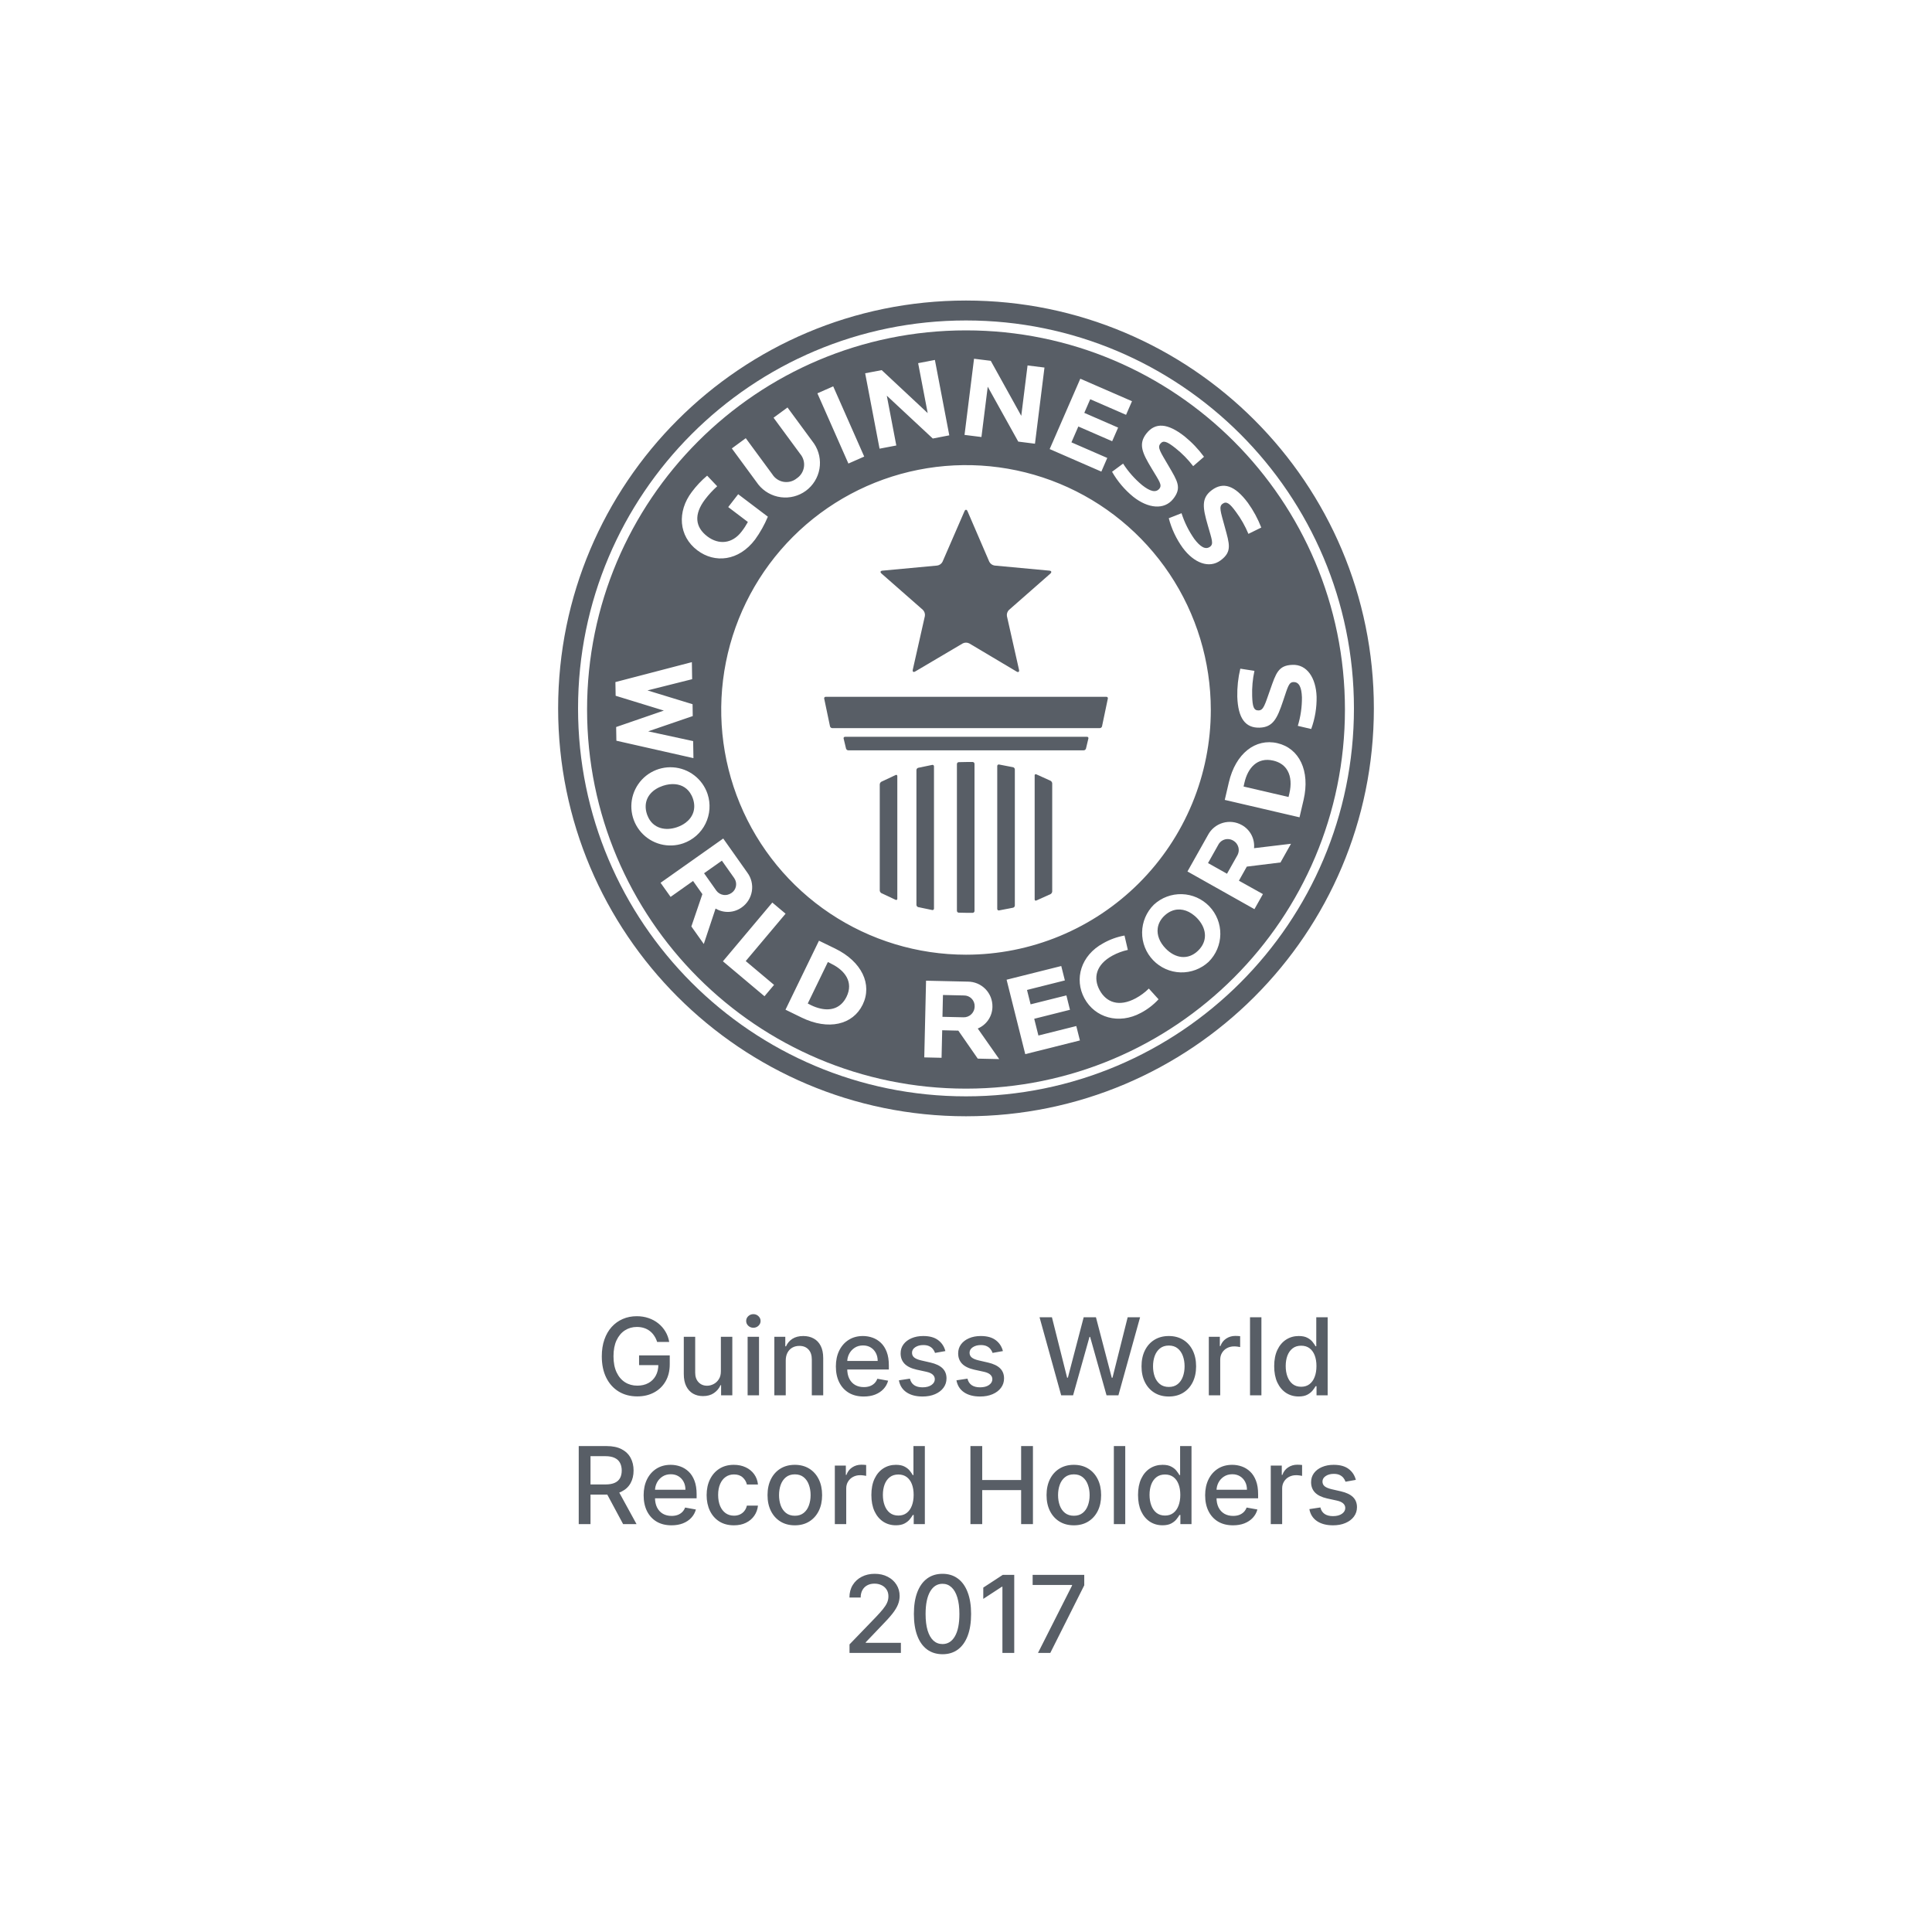
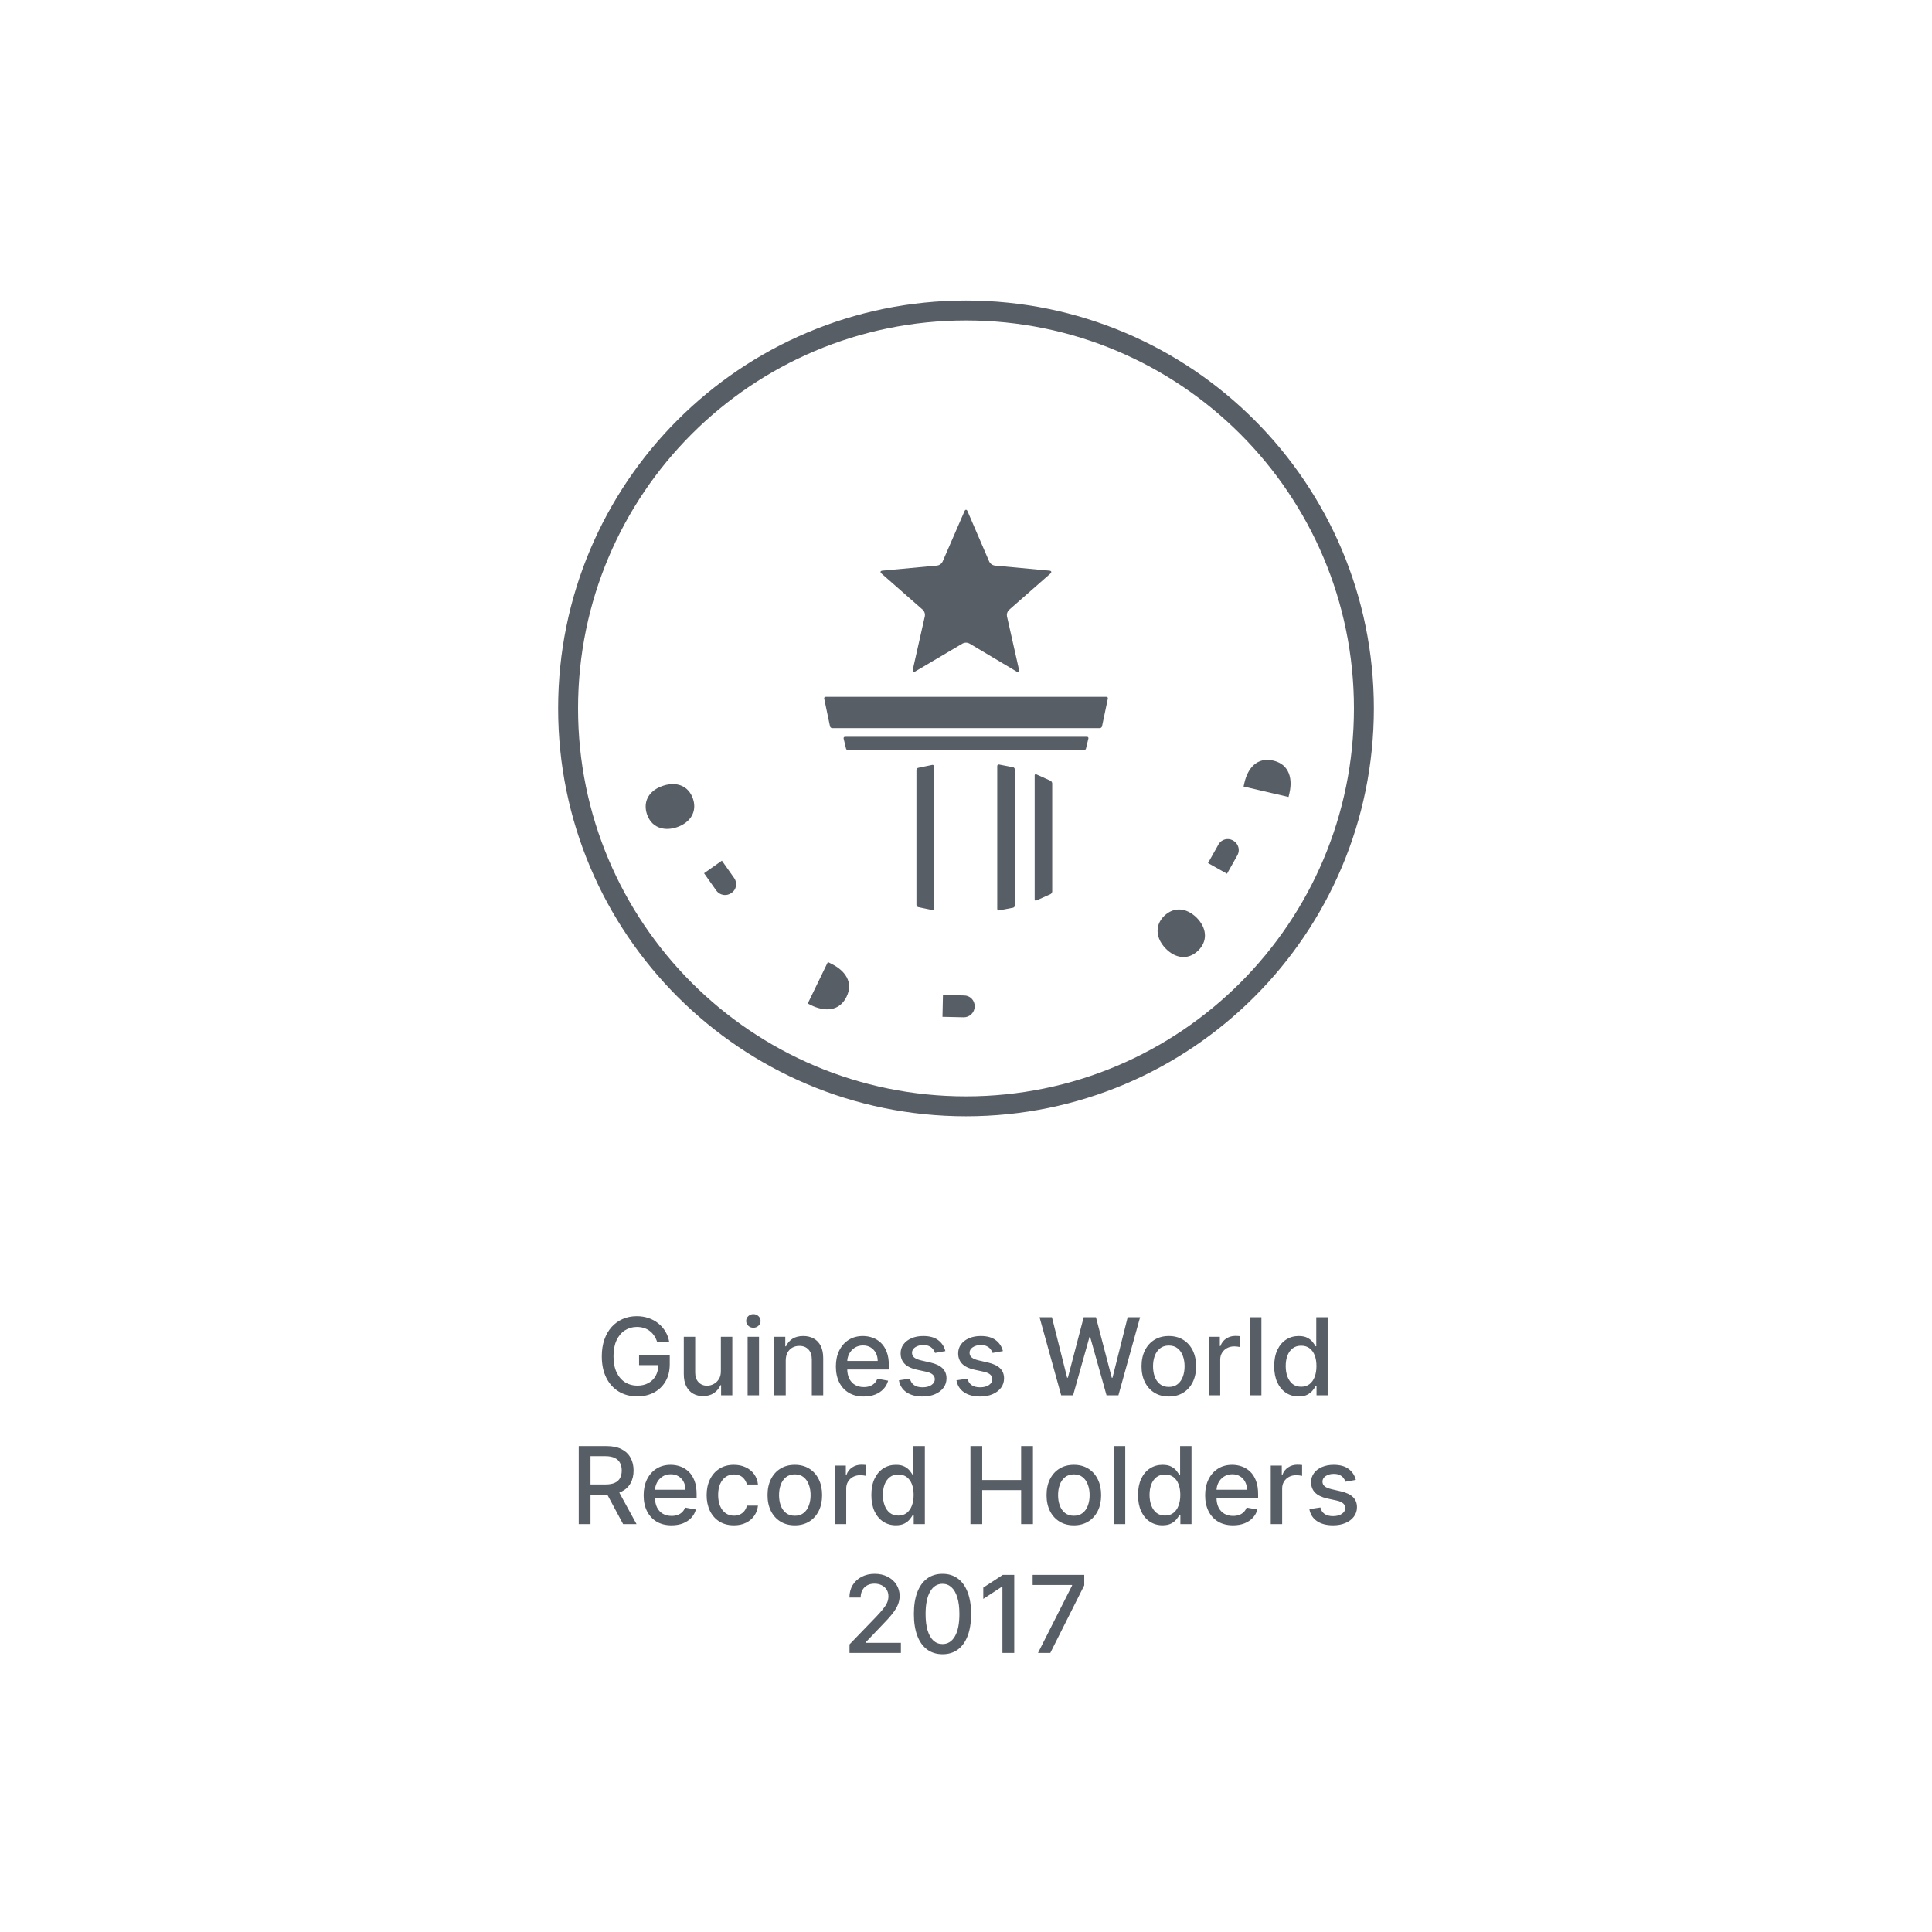
<svg xmlns="http://www.w3.org/2000/svg" width="180" height="180" viewBox="0 0 180 180" fill="none">
  <path d="M61.224 125.025C61.155 124.809 61.063 124.616 60.947 124.446C60.833 124.273 60.697 124.126 60.538 124.006C60.38 123.883 60.199 123.789 59.995 123.725C59.794 123.661 59.572 123.629 59.331 123.629C58.922 123.629 58.552 123.735 58.223 123.945C57.894 124.156 57.634 124.465 57.442 124.872C57.252 125.277 57.158 125.773 57.158 126.36C57.158 126.95 57.254 127.448 57.445 127.855C57.637 128.262 57.9 128.571 58.234 128.782C58.568 128.993 58.947 129.098 59.374 129.098C59.769 129.098 60.114 129.018 60.407 128.857C60.703 128.696 60.931 128.468 61.092 128.175C61.256 127.879 61.337 127.531 61.337 127.131L61.621 127.184H59.541V126.278H62.399V127.106C62.399 127.717 62.269 128.247 62.009 128.697C61.751 129.144 61.393 129.49 60.936 129.734C60.482 129.978 59.961 130.099 59.374 130.099C58.715 130.099 58.138 129.948 57.641 129.645C57.146 129.342 56.76 128.912 56.483 128.356C56.206 127.797 56.068 127.134 56.068 126.367C56.068 125.787 56.148 125.266 56.309 124.805C56.47 124.343 56.696 123.951 56.987 123.629C57.281 123.305 57.625 123.058 58.021 122.887C58.418 122.714 58.853 122.628 59.324 122.628C59.717 122.628 60.083 122.686 60.421 122.802C60.762 122.918 61.065 123.082 61.33 123.295C61.598 123.509 61.819 123.762 61.994 124.055C62.17 124.347 62.288 124.67 62.349 125.025H61.224ZM67.162 127.738V124.545H68.228V130H67.183V129.055H67.127C67.001 129.347 66.8 129.589 66.523 129.783C66.248 129.975 65.906 130.071 65.497 130.071C65.146 130.071 64.836 129.994 64.566 129.84C64.299 129.684 64.088 129.453 63.934 129.148C63.783 128.842 63.707 128.465 63.707 128.015V124.545H64.769V127.887C64.769 128.259 64.872 128.555 65.078 128.775C65.284 128.995 65.551 129.105 65.88 129.105C66.079 129.105 66.277 129.055 66.473 128.956C66.672 128.857 66.837 128.706 66.967 128.505C67.1 128.304 67.165 128.048 67.162 127.738ZM69.654 130V124.545H70.716V130H69.654ZM70.19 123.704C70.006 123.704 69.847 123.642 69.715 123.519C69.584 123.394 69.519 123.245 69.519 123.072C69.519 122.897 69.584 122.747 69.715 122.624C69.847 122.499 70.006 122.436 70.19 122.436C70.375 122.436 70.532 122.499 70.663 122.624C70.795 122.747 70.862 122.897 70.862 123.072C70.862 123.245 70.795 123.394 70.663 123.519C70.532 123.642 70.375 123.704 70.19 123.704ZM73.206 126.761V130H72.144V124.545H73.164V125.433H73.231C73.357 125.144 73.553 124.912 73.821 124.737C74.091 124.562 74.43 124.474 74.84 124.474C75.211 124.474 75.537 124.553 75.816 124.709C76.096 124.863 76.312 125.092 76.466 125.398C76.62 125.703 76.697 126.081 76.697 126.531V130H75.635V126.658C75.635 126.263 75.532 125.954 75.326 125.732C75.12 125.507 74.837 125.394 74.478 125.394C74.231 125.394 74.012 125.447 73.821 125.554C73.631 125.661 73.481 125.817 73.37 126.023C73.261 126.226 73.206 126.473 73.206 126.761ZM80.472 130.11C79.934 130.11 79.472 129.995 79.083 129.766C78.698 129.534 78.399 129.208 78.189 128.789C77.98 128.368 77.876 127.874 77.876 127.308C77.876 126.75 77.98 126.257 78.189 125.831C78.399 125.405 78.693 125.072 79.069 124.833C79.448 124.594 79.891 124.474 80.397 124.474C80.705 124.474 81.003 124.525 81.292 124.627C81.581 124.729 81.84 124.889 82.07 125.107C82.299 125.324 82.481 125.607 82.613 125.955C82.746 126.301 82.812 126.721 82.812 127.216V127.592H78.476V126.797H81.772C81.772 126.518 81.715 126.27 81.601 126.055C81.487 125.837 81.328 125.665 81.122 125.54C80.918 125.414 80.679 125.352 80.404 125.352C80.106 125.352 79.846 125.425 79.623 125.572C79.403 125.716 79.233 125.906 79.112 126.14C78.993 126.372 78.934 126.624 78.934 126.896V127.518C78.934 127.882 78.998 128.192 79.126 128.448C79.256 128.704 79.437 128.899 79.669 129.034C79.901 129.167 80.172 129.233 80.483 129.233C80.684 129.233 80.867 129.205 81.033 129.148C81.199 129.089 81.342 129.001 81.463 128.885C81.583 128.769 81.676 128.626 81.74 128.455L82.745 128.636C82.664 128.932 82.52 129.192 82.311 129.414C82.105 129.634 81.846 129.806 81.534 129.929C81.224 130.05 80.87 130.11 80.472 130.11ZM88.078 125.877L87.115 126.048C87.075 125.924 87.011 125.807 86.923 125.696C86.838 125.585 86.722 125.494 86.575 125.423C86.429 125.352 86.245 125.316 86.025 125.316C85.724 125.316 85.473 125.384 85.272 125.518C85.071 125.651 84.97 125.823 84.97 126.033C84.97 126.216 85.038 126.362 85.173 126.474C85.308 126.585 85.525 126.676 85.826 126.747L86.693 126.946C87.195 127.062 87.569 127.241 87.815 127.482C88.061 127.724 88.184 128.037 88.184 128.423C88.184 128.75 88.089 129.041 87.9 129.297C87.713 129.55 87.451 129.749 87.115 129.893C86.781 130.038 86.394 130.11 85.954 130.11C85.343 130.11 84.845 129.98 84.459 129.719C84.073 129.457 83.836 129.084 83.749 128.601L84.775 128.445C84.839 128.712 84.97 128.915 85.169 129.052C85.368 129.187 85.627 129.254 85.947 129.254C86.295 129.254 86.573 129.182 86.781 129.038C86.99 128.891 87.094 128.712 87.094 128.501C87.094 128.331 87.03 128.188 86.902 128.072C86.777 127.956 86.584 127.868 86.323 127.809L85.4 127.607C84.891 127.491 84.514 127.306 84.271 127.053C84.029 126.799 83.909 126.478 83.909 126.09C83.909 125.768 83.998 125.487 84.178 125.245C84.358 125.004 84.607 124.815 84.924 124.68C85.241 124.543 85.605 124.474 86.014 124.474C86.604 124.474 87.068 124.602 87.406 124.858C87.745 125.111 87.969 125.451 88.078 125.877ZM93.439 125.877L92.477 126.048C92.436 125.924 92.372 125.807 92.285 125.696C92.2 125.585 92.084 125.494 91.937 125.423C91.79 125.352 91.606 125.316 91.386 125.316C91.086 125.316 90.835 125.384 90.633 125.518C90.432 125.651 90.332 125.823 90.332 126.033C90.332 126.216 90.399 126.362 90.534 126.474C90.669 126.585 90.887 126.676 91.187 126.747L92.054 126.946C92.556 127.062 92.93 127.241 93.176 127.482C93.422 127.724 93.545 128.037 93.545 128.423C93.545 128.75 93.451 129.041 93.261 129.297C93.074 129.55 92.813 129.749 92.477 129.893C92.143 130.038 91.756 130.11 91.315 130.11C90.704 130.11 90.206 129.98 89.82 129.719C89.434 129.457 89.198 129.084 89.11 128.601L90.136 128.445C90.2 128.712 90.332 128.915 90.531 129.052C90.729 129.187 90.989 129.254 91.308 129.254C91.656 129.254 91.934 129.182 92.143 129.038C92.351 128.891 92.455 128.712 92.455 128.501C92.455 128.331 92.391 128.188 92.263 128.072C92.138 127.956 91.945 127.868 91.685 127.809L90.761 127.607C90.252 127.491 89.876 127.306 89.632 127.053C89.391 126.799 89.27 126.478 89.27 126.09C89.27 125.768 89.36 125.487 89.54 125.245C89.72 125.004 89.968 124.815 90.285 124.68C90.603 124.543 90.966 124.474 91.376 124.474C91.965 124.474 92.429 124.602 92.768 124.858C93.106 125.111 93.33 125.451 93.439 125.877ZM98.868 130L96.852 122.727H98.006L99.422 128.359H99.49L100.964 122.727H102.107L103.581 128.363H103.648L105.062 122.727H106.219L104.199 130H103.094L101.564 124.553H101.507L99.977 130H98.868ZM108.895 130.11C108.384 130.11 107.938 129.993 107.556 129.759C107.175 129.524 106.879 129.196 106.669 128.775C106.458 128.353 106.353 127.861 106.353 127.298C106.353 126.732 106.458 126.237 106.669 125.813C106.879 125.389 107.175 125.06 107.556 124.826C107.938 124.592 108.384 124.474 108.895 124.474C109.407 124.474 109.853 124.592 110.234 124.826C110.615 125.06 110.911 125.389 111.122 125.813C111.332 126.237 111.438 126.732 111.438 127.298C111.438 127.861 111.332 128.353 111.122 128.775C110.911 129.196 110.615 129.524 110.234 129.759C109.853 129.993 109.407 130.11 108.895 130.11ZM108.899 129.219C109.23 129.219 109.505 129.131 109.723 128.956C109.94 128.781 110.101 128.548 110.206 128.256C110.312 127.965 110.365 127.644 110.365 127.294C110.365 126.946 110.312 126.626 110.206 126.335C110.101 126.042 109.94 125.806 109.723 125.629C109.505 125.451 109.23 125.362 108.899 125.362C108.565 125.362 108.288 125.451 108.068 125.629C107.85 125.806 107.688 126.042 107.581 126.335C107.477 126.626 107.425 126.946 107.425 127.294C107.425 127.644 107.477 127.965 107.581 128.256C107.688 128.548 107.85 128.781 108.068 128.956C108.288 129.131 108.565 129.219 108.899 129.219ZM112.623 130V124.545H113.649V125.412H113.706C113.805 125.118 113.981 124.888 114.232 124.719C114.485 124.549 114.771 124.464 115.091 124.464C115.157 124.464 115.235 124.466 115.325 124.471C115.418 124.476 115.49 124.482 115.542 124.489V125.504C115.499 125.492 115.424 125.479 115.315 125.465C115.206 125.449 115.097 125.44 114.988 125.44C114.737 125.44 114.513 125.494 114.317 125.6C114.123 125.704 113.969 125.85 113.855 126.037C113.742 126.222 113.685 126.432 113.685 126.669V130H112.623ZM117.523 122.727V130H116.461V122.727H117.523ZM120.993 130.107C120.553 130.107 120.16 129.994 119.814 129.769C119.471 129.542 119.201 129.219 119.004 128.8C118.81 128.378 118.713 127.873 118.713 127.283C118.713 126.694 118.811 126.19 119.008 125.771C119.207 125.352 119.479 125.031 119.825 124.808C120.17 124.586 120.562 124.474 121 124.474C121.339 124.474 121.611 124.531 121.817 124.645C122.025 124.756 122.186 124.886 122.3 125.036C122.416 125.185 122.506 125.316 122.57 125.43H122.634V122.727H123.695V130H122.658V129.151H122.57C122.506 129.267 122.413 129.4 122.293 129.549C122.174 129.698 122.011 129.828 121.803 129.94C121.594 130.051 121.324 130.107 120.993 130.107ZM121.227 129.201C121.533 129.201 121.791 129.121 122.002 128.96C122.215 128.796 122.376 128.57 122.484 128.281C122.596 127.992 122.651 127.656 122.651 127.273C122.651 126.894 122.597 126.562 122.488 126.278C122.379 125.994 122.219 125.773 122.009 125.614C121.798 125.456 121.537 125.376 121.227 125.376C120.908 125.376 120.641 125.459 120.428 125.625C120.215 125.791 120.054 126.017 119.945 126.303C119.839 126.59 119.786 126.913 119.786 127.273C119.786 127.637 119.84 127.965 119.949 128.256C120.058 128.548 120.219 128.778 120.432 128.949C120.647 129.117 120.912 129.201 121.227 129.201ZM53.919 142V134.727H56.511C57.075 134.727 57.542 134.824 57.914 135.018C58.288 135.213 58.568 135.481 58.752 135.825C58.937 136.165 59.029 136.56 59.029 137.007C59.029 137.452 58.936 137.844 58.749 138.183C58.564 138.519 58.285 138.78 57.911 138.967C57.539 139.154 57.071 139.248 56.508 139.248H54.544V138.303H56.408C56.764 138.303 57.052 138.252 57.275 138.151C57.5 138.049 57.664 137.901 57.769 137.707C57.873 137.513 57.925 137.279 57.925 137.007C57.925 136.732 57.871 136.495 57.765 136.293C57.661 136.092 57.496 135.938 57.271 135.832C57.049 135.723 56.757 135.668 56.394 135.668H55.016V142H53.919ZM57.509 138.719L59.306 142H58.056L56.295 138.719H57.509ZM62.562 142.11C62.024 142.11 61.562 141.995 61.173 141.766C60.787 141.534 60.489 141.208 60.278 140.789C60.07 140.368 59.966 139.874 59.966 139.308C59.966 138.75 60.07 138.257 60.278 137.831C60.489 137.405 60.783 137.072 61.159 136.833C61.538 136.594 61.98 136.474 62.487 136.474C62.795 136.474 63.093 136.525 63.382 136.627C63.671 136.729 63.93 136.889 64.16 137.107C64.389 137.324 64.57 137.607 64.703 137.955C64.836 138.301 64.902 138.721 64.902 139.216V139.592H60.566V138.797H63.861C63.861 138.518 63.805 138.27 63.691 138.055C63.577 137.837 63.417 137.665 63.212 137.54C63.008 137.414 62.769 137.352 62.494 137.352C62.196 137.352 61.935 137.425 61.713 137.572C61.493 137.716 61.322 137.906 61.202 138.14C61.083 138.372 61.024 138.624 61.024 138.896V139.518C61.024 139.882 61.088 140.192 61.216 140.448C61.346 140.704 61.527 140.899 61.759 141.034C61.991 141.167 62.262 141.233 62.572 141.233C62.774 141.233 62.957 141.205 63.123 141.148C63.288 141.089 63.432 141.001 63.553 140.885C63.673 140.769 63.766 140.626 63.83 140.455L64.834 140.636C64.754 140.932 64.609 141.192 64.401 141.414C64.195 141.634 63.936 141.806 63.623 141.929C63.313 142.05 62.959 142.11 62.562 142.11ZM68.378 142.11C67.85 142.11 67.395 141.991 67.014 141.751C66.635 141.51 66.344 141.177 66.14 140.754C65.937 140.33 65.835 139.844 65.835 139.298C65.835 138.744 65.939 138.255 66.147 137.831C66.356 137.405 66.649 137.072 67.028 136.833C67.407 136.594 67.853 136.474 68.367 136.474C68.781 136.474 69.15 136.551 69.475 136.705C69.799 136.857 70.061 137.07 70.26 137.344C70.461 137.619 70.581 137.94 70.618 138.307H69.585C69.528 138.051 69.398 137.831 69.194 137.646C68.993 137.462 68.723 137.369 68.385 137.369C68.089 137.369 67.829 137.447 67.607 137.604C67.387 137.758 67.215 137.978 67.092 138.264C66.969 138.548 66.907 138.884 66.907 139.273C66.907 139.67 66.968 140.014 67.088 140.303C67.209 140.591 67.38 140.815 67.6 140.974C67.822 141.132 68.084 141.212 68.385 141.212C68.586 141.212 68.768 141.175 68.932 141.102C69.097 141.026 69.236 140.918 69.347 140.778C69.461 140.639 69.54 140.471 69.585 140.274H70.618C70.581 140.627 70.466 140.942 70.274 141.219C70.082 141.496 69.825 141.714 69.503 141.872C69.184 142.031 68.808 142.11 68.378 142.11ZM74.051 142.11C73.54 142.11 73.094 141.993 72.713 141.759C72.332 141.524 72.035 141.196 71.825 140.775C71.614 140.353 71.509 139.861 71.509 139.298C71.509 138.732 71.614 138.237 71.825 137.813C72.035 137.389 72.332 137.06 72.713 136.826C73.094 136.592 73.54 136.474 74.051 136.474C74.563 136.474 75.009 136.592 75.39 136.826C75.771 137.06 76.067 137.389 76.278 137.813C76.489 138.237 76.594 138.732 76.594 139.298C76.594 139.861 76.489 140.353 76.278 140.775C76.067 141.196 75.771 141.524 75.39 141.759C75.009 141.993 74.563 142.11 74.051 142.11ZM74.055 141.219C74.386 141.219 74.661 141.131 74.879 140.956C75.097 140.781 75.258 140.548 75.362 140.256C75.468 139.965 75.522 139.644 75.522 139.294C75.522 138.946 75.468 138.626 75.362 138.335C75.258 138.042 75.097 137.806 74.879 137.629C74.661 137.451 74.386 137.362 74.055 137.362C73.721 137.362 73.444 137.451 73.224 137.629C73.006 137.806 72.844 138.042 72.737 138.335C72.633 138.626 72.581 138.946 72.581 139.294C72.581 139.644 72.633 139.965 72.737 140.256C72.844 140.548 73.006 140.781 73.224 140.956C73.444 141.131 73.721 141.219 74.055 141.219ZM77.779 142V136.545H78.805V137.412H78.862C78.962 137.118 79.137 136.888 79.388 136.719C79.641 136.549 79.928 136.464 80.247 136.464C80.314 136.464 80.392 136.466 80.482 136.471C80.574 136.476 80.646 136.482 80.698 136.489V137.504C80.656 137.492 80.58 137.479 80.471 137.465C80.362 137.449 80.253 137.44 80.144 137.44C79.893 137.44 79.67 137.494 79.473 137.6C79.279 137.704 79.125 137.85 79.011 138.037C78.898 138.222 78.841 138.432 78.841 138.669V142H77.779ZM83.464 142.107C83.023 142.107 82.63 141.994 82.285 141.769C81.941 141.542 81.671 141.219 81.475 140.8C81.281 140.378 81.184 139.873 81.184 139.283C81.184 138.694 81.282 138.19 81.479 137.771C81.677 137.352 81.95 137.031 82.295 136.808C82.641 136.586 83.033 136.474 83.471 136.474C83.809 136.474 84.082 136.531 84.288 136.645C84.496 136.756 84.657 136.886 84.77 137.036C84.886 137.185 84.977 137.316 85.04 137.43H85.104V134.727H86.166V142H85.129V141.151H85.04C84.977 141.267 84.884 141.4 84.763 141.549C84.645 141.698 84.482 141.828 84.273 141.94C84.065 142.051 83.795 142.107 83.464 142.107ZM83.698 141.201C84.004 141.201 84.261 141.121 84.472 140.96C84.685 140.796 84.846 140.57 84.955 140.281C85.066 139.992 85.122 139.656 85.122 139.273C85.122 138.894 85.068 138.562 84.959 138.278C84.85 137.994 84.69 137.773 84.479 137.614C84.269 137.456 84.008 137.376 83.698 137.376C83.379 137.376 83.112 137.459 82.899 137.625C82.686 137.791 82.525 138.017 82.416 138.303C82.31 138.59 82.256 138.913 82.256 139.273C82.256 139.637 82.311 139.965 82.42 140.256C82.529 140.548 82.689 140.778 82.903 140.949C83.118 141.117 83.383 141.201 83.698 141.201ZM90.413 142V134.727H91.511V137.888H95.136V134.727H96.237V142H95.136V138.829H91.511V142H90.413ZM100.047 142.11C99.536 142.11 99.09 141.993 98.709 141.759C98.328 141.524 98.032 141.196 97.821 140.775C97.61 140.353 97.505 139.861 97.505 139.298C97.505 138.732 97.61 138.237 97.821 137.813C98.032 137.389 98.328 137.06 98.709 136.826C99.09 136.592 99.536 136.474 100.047 136.474C100.559 136.474 101.005 136.592 101.386 136.826C101.767 137.06 102.063 137.389 102.274 137.813C102.485 138.237 102.59 138.732 102.59 139.298C102.59 139.861 102.485 140.353 102.274 140.775C102.063 141.196 101.767 141.524 101.386 141.759C101.005 141.993 100.559 142.11 100.047 142.11ZM100.051 141.219C100.382 141.219 100.657 141.131 100.875 140.956C101.093 140.781 101.254 140.548 101.358 140.256C101.464 139.965 101.518 139.644 101.518 139.294C101.518 138.946 101.464 138.626 101.358 138.335C101.254 138.042 101.093 137.806 100.875 137.629C100.657 137.451 100.382 137.362 100.051 137.362C99.717 137.362 99.44 137.451 99.22 137.629C99.002 137.806 98.84 138.042 98.734 138.335C98.629 138.626 98.577 138.946 98.577 139.294C98.577 139.644 98.629 139.965 98.734 140.256C98.84 140.548 99.002 140.781 99.22 140.956C99.44 141.131 99.717 141.219 100.051 141.219ZM104.837 134.727V142H103.775V134.727H104.837ZM108.307 142.107C107.867 142.107 107.474 141.994 107.128 141.769C106.785 141.542 106.515 141.219 106.319 140.8C106.125 140.378 106.028 139.873 106.028 139.283C106.028 138.694 106.126 138.19 106.322 137.771C106.521 137.352 106.793 137.031 107.139 136.808C107.485 136.586 107.877 136.474 108.315 136.474C108.653 136.474 108.925 136.531 109.131 136.645C109.34 136.756 109.501 136.886 109.614 137.036C109.73 137.185 109.82 137.316 109.884 137.43H109.948V134.727H111.01V142H109.973V141.151H109.884C109.82 141.267 109.728 141.4 109.607 141.549C109.489 141.698 109.325 141.828 109.117 141.94C108.909 142.051 108.639 142.107 108.307 142.107ZM108.542 141.201C108.847 141.201 109.105 141.121 109.316 140.96C109.529 140.796 109.69 140.57 109.799 140.281C109.91 139.992 109.966 139.656 109.966 139.273C109.966 138.894 109.911 138.562 109.802 138.278C109.694 137.994 109.534 137.773 109.323 137.614C109.112 137.456 108.852 137.376 108.542 137.376C108.222 137.376 107.956 137.459 107.743 137.625C107.53 137.791 107.369 138.017 107.26 138.303C107.153 138.59 107.1 138.913 107.1 139.273C107.1 139.637 107.155 139.965 107.263 140.256C107.372 140.548 107.533 140.778 107.746 140.949C107.962 141.117 108.227 141.201 108.542 141.201ZM114.876 142.11C114.339 142.11 113.876 141.995 113.488 141.766C113.102 141.534 112.803 141.208 112.593 140.789C112.384 140.368 112.28 139.874 112.28 139.308C112.28 138.75 112.384 138.257 112.593 137.831C112.803 137.405 113.097 137.072 113.473 136.833C113.852 136.594 114.295 136.474 114.802 136.474C115.109 136.474 115.408 136.525 115.696 136.627C115.985 136.729 116.245 136.889 116.474 137.107C116.704 137.324 116.885 137.607 117.017 137.955C117.15 138.301 117.216 138.721 117.216 139.216V139.592H112.88V138.797H116.176C116.176 138.518 116.119 138.27 116.005 138.055C115.892 137.837 115.732 137.665 115.526 137.54C115.322 137.414 115.083 137.352 114.809 137.352C114.51 137.352 114.25 137.425 114.027 137.572C113.807 137.716 113.637 137.906 113.516 138.14C113.398 138.372 113.339 138.624 113.339 138.896V139.518C113.339 139.882 113.402 140.192 113.53 140.448C113.66 140.704 113.842 140.899 114.074 141.034C114.306 141.167 114.577 141.233 114.887 141.233C115.088 141.233 115.272 141.205 115.437 141.148C115.603 141.089 115.746 141.001 115.867 140.885C115.988 140.769 116.08 140.626 116.144 140.455L117.149 140.636C117.068 140.932 116.924 141.192 116.716 141.414C116.51 141.634 116.25 141.806 115.938 141.929C115.628 142.05 115.274 142.11 114.876 142.11ZM118.394 142V136.545H119.421V137.412H119.478C119.577 137.118 119.752 136.888 120.003 136.719C120.256 136.549 120.543 136.464 120.862 136.464C120.929 136.464 121.007 136.466 121.097 136.471C121.189 136.476 121.261 136.482 121.313 136.489V137.504C121.271 137.492 121.195 137.479 121.086 137.465C120.977 137.449 120.868 137.44 120.759 137.44C120.509 137.44 120.285 137.494 120.088 137.6C119.894 137.704 119.74 137.85 119.627 138.037C119.513 138.222 119.456 138.432 119.456 138.669V142H118.394ZM126.32 137.877L125.357 138.048C125.317 137.924 125.253 137.807 125.166 137.696C125.08 137.585 124.964 137.494 124.818 137.423C124.671 137.352 124.487 137.316 124.267 137.316C123.966 137.316 123.716 137.384 123.514 137.518C123.313 137.651 123.212 137.823 123.212 138.033C123.212 138.216 123.28 138.362 123.415 138.474C123.55 138.585 123.768 138.676 124.068 138.747L124.935 138.946C125.437 139.062 125.811 139.241 126.057 139.482C126.303 139.724 126.426 140.037 126.426 140.423C126.426 140.75 126.332 141.041 126.142 141.297C125.955 141.55 125.694 141.749 125.357 141.893C125.024 142.038 124.636 142.11 124.196 142.11C123.585 142.11 123.087 141.98 122.701 141.719C122.315 141.457 122.078 141.084 121.991 140.601L123.017 140.445C123.081 140.712 123.212 140.915 123.411 141.052C123.61 141.187 123.869 141.254 124.189 141.254C124.537 141.254 124.815 141.182 125.024 141.038C125.232 140.891 125.336 140.712 125.336 140.501C125.336 140.331 125.272 140.188 125.144 140.072C125.019 139.956 124.826 139.868 124.565 139.809L123.642 139.607C123.133 139.491 122.757 139.306 122.513 139.053C122.271 138.799 122.151 138.478 122.151 138.09C122.151 137.768 122.241 137.487 122.421 137.245C122.6 137.004 122.849 136.815 123.166 136.68C123.484 136.543 123.847 136.474 124.256 136.474C124.846 136.474 125.31 136.602 125.649 136.858C125.987 137.111 126.211 137.451 126.32 137.877ZM79.147 154V153.205L81.608 150.655C81.871 150.378 82.087 150.135 82.258 149.927C82.43 149.716 82.559 149.516 82.645 149.327C82.73 149.137 82.772 148.936 82.772 148.723C82.772 148.482 82.716 148.273 82.602 148.098C82.489 147.92 82.333 147.784 82.137 147.69C81.94 147.593 81.719 147.544 81.473 147.544C81.212 147.544 80.985 147.597 80.791 147.704C80.597 147.81 80.448 147.961 80.344 148.155C80.239 148.349 80.187 148.576 80.187 148.837H79.14C79.14 148.394 79.242 148.007 79.445 147.675C79.649 147.344 79.928 147.087 80.283 146.905C80.638 146.72 81.042 146.628 81.494 146.628C81.951 146.628 82.353 146.719 82.701 146.901C83.052 147.081 83.325 147.327 83.522 147.64C83.718 147.95 83.817 148.3 83.817 148.691C83.817 148.961 83.766 149.225 83.664 149.483C83.564 149.741 83.39 150.029 83.142 150.346C82.893 150.661 82.548 151.043 82.105 151.493L80.66 153.006V153.059H83.934V154H79.147ZM87.812 154.121C87.251 154.118 86.771 153.97 86.373 153.677C85.976 153.383 85.671 152.956 85.461 152.395C85.25 151.834 85.145 151.158 85.145 150.367C85.145 149.579 85.25 148.905 85.461 148.347C85.674 147.788 85.979 147.362 86.377 147.068C86.777 146.775 87.255 146.628 87.812 146.628C88.368 146.628 88.845 146.776 89.243 147.072C89.64 147.365 89.945 147.791 90.155 148.35C90.368 148.906 90.475 149.579 90.475 150.367C90.475 151.16 90.37 151.837 90.159 152.398C89.948 152.957 89.644 153.384 89.246 153.68C88.849 153.974 88.37 154.121 87.812 154.121ZM87.812 153.173C88.304 153.173 88.689 152.932 88.966 152.452C89.245 151.971 89.385 151.276 89.385 150.367C89.385 149.763 89.321 149.253 89.193 148.837C89.067 148.418 88.886 148.1 88.65 147.885C88.415 147.667 88.136 147.558 87.812 147.558C87.322 147.558 86.937 147.8 86.657 148.283C86.378 148.766 86.237 149.46 86.235 150.367C86.235 150.973 86.298 151.486 86.423 151.905C86.551 152.321 86.732 152.638 86.966 152.853C87.201 153.066 87.483 153.173 87.812 153.173ZM94.494 146.727V154H93.393V147.828H93.35L91.61 148.964V147.913L93.425 146.727H94.494ZM96.706 154L99.881 147.722V147.668H96.209V146.727H101.017V147.7L97.853 154H96.706Z" fill="#585E66" />
  <path d="M89.807 92.745C89.94 92.743 90.074 92.768 90.197 92.818C90.32 92.869 90.432 92.945 90.525 93.04C90.619 93.135 90.692 93.249 90.74 93.374C90.788 93.499 90.811 93.632 90.806 93.766C90.806 93.87 90.788 93.973 90.757 94.071C90.752 94.087 90.745 94.103 90.739 94.118C90.735 94.129 90.733 94.141 90.728 94.151C90.726 94.157 90.722 94.162 90.72 94.168C90.717 94.175 90.715 94.183 90.712 94.189C90.657 94.31 90.579 94.418 90.482 94.509C90.386 94.599 90.272 94.669 90.148 94.716C90.024 94.762 89.892 94.784 89.76 94.779L87.807 94.735L87.853 92.707V92.701L89.807 92.745Z" fill="#585E66" />
  <path d="M77.453 89.793C78.717 90.411 79.54 91.497 78.87 92.866C78.349 93.93 77.416 94.19 76.434 93.962C76.147 93.897 75.855 93.793 75.568 93.653L75.257 93.494L77.129 89.634L77.138 89.638L77.141 89.634L77.453 89.793Z" fill="#585E66" />
  <path d="M109.127 84.886C109.839 84.576 110.616 84.753 111.274 85.306C111.361 85.378 111.447 85.455 111.528 85.54C112.369 86.413 112.533 87.519 111.789 88.394C111.736 88.457 111.678 88.519 111.615 88.579C110.679 89.481 109.487 89.293 108.588 88.357C108.04 87.787 107.776 87.118 107.863 86.478C107.919 86.067 108.118 85.668 108.485 85.315V85.318C108.595 85.213 108.709 85.123 108.825 85.047C108.882 85.01 108.94 84.977 108.998 84.946C109.041 84.924 109.084 84.904 109.127 84.886Z" fill="#585E66" />
-   <path d="M90.69 71.009C90.711 71.018 90.731 71.031 90.746 71.048C90.762 71.065 90.774 71.085 90.782 71.106C90.79 71.128 90.794 71.151 90.793 71.174V84.875C90.792 84.92 90.773 84.963 90.742 84.995C90.711 85.027 90.668 85.045 90.624 85.047H90.088C89.778 85.047 89.336 85.032 89.323 85.031C89.278 85.03 89.235 85.01 89.203 84.978C89.172 84.945 89.154 84.902 89.154 84.856V71.183C89.154 71.138 89.172 71.094 89.203 71.061C89.235 71.029 89.278 71.009 89.323 71.008C89.337 71.007 89.781 70.993 90.088 70.993H90.624C90.647 70.994 90.669 70.999 90.69 71.009Z" fill="#585E66" />
  <path d="M94.384 71.48C94.43 71.491 94.471 71.517 94.501 71.554C94.531 71.59 94.548 71.636 94.55 71.683V84.366C94.548 84.413 94.531 84.459 94.501 84.496C94.471 84.533 94.43 84.558 94.384 84.569L93.077 84.822H93.042C93.024 84.821 93.007 84.817 92.99 84.81C92.974 84.802 92.959 84.791 92.947 84.777C92.935 84.764 92.925 84.748 92.919 84.731C92.913 84.715 92.91 84.697 92.911 84.679V71.367C92.91 71.346 92.915 71.326 92.923 71.307C92.931 71.287 92.944 71.27 92.96 71.257C92.976 71.243 92.994 71.233 93.015 71.228C93.035 71.222 93.057 71.222 93.077 71.227L94.384 71.48Z" fill="#585E66" />
  <path d="M86.939 71.273C86.955 71.281 86.971 71.292 86.982 71.305C86.994 71.318 87.003 71.333 87.009 71.35C87.015 71.366 87.017 71.384 87.017 71.401V84.647C87.018 84.668 87.014 84.689 87.006 84.708C86.998 84.727 86.985 84.745 86.969 84.758C86.953 84.771 86.933 84.78 86.913 84.785C86.893 84.79 86.872 84.79 86.852 84.785L85.544 84.514C85.499 84.501 85.459 84.474 85.43 84.436C85.401 84.4 85.383 84.355 85.382 84.308V71.741C85.383 71.694 85.401 71.649 85.43 71.612C85.459 71.575 85.499 71.548 85.544 71.535L86.852 71.264L86.889 71.261C86.906 71.261 86.924 71.266 86.939 71.273Z" fill="#585E66" />
  <path d="M96.497 72.129C96.517 72.129 96.536 72.134 96.553 72.144L97.879 72.743C97.922 72.768 97.958 72.803 97.984 72.845C98.011 72.886 98.028 72.934 98.032 72.983V83.06C98.028 83.108 98.012 83.156 97.986 83.197C97.96 83.239 97.924 83.274 97.882 83.3L96.553 83.898C96.536 83.908 96.516 83.912 96.497 83.911C96.478 83.91 96.459 83.904 96.442 83.894C96.426 83.883 96.413 83.867 96.405 83.85C96.397 83.832 96.394 83.812 96.397 83.793V72.218C96.398 72.208 96.4 72.198 96.404 72.189C96.412 72.172 96.426 72.156 96.442 72.145C96.459 72.135 96.478 72.129 96.497 72.129Z" fill="#585E66" />
-   <path d="M83.502 72.19C83.521 72.191 83.54 72.197 83.556 72.208C83.571 72.219 83.584 72.234 83.592 72.251C83.6 72.268 83.603 72.288 83.601 72.307V83.733C83.603 83.752 83.6 83.772 83.592 83.789C83.584 83.806 83.572 83.821 83.556 83.832C83.54 83.843 83.521 83.849 83.502 83.85C83.483 83.85 83.464 83.845 83.447 83.836L82.115 83.212C82.073 83.186 82.037 83.151 82.011 83.108C81.985 83.066 81.969 83.018 81.965 82.969V73.074C81.969 73.025 81.985 72.977 82.011 72.935C82.037 72.892 82.073 72.857 82.115 72.831L83.447 72.206V72.203C83.464 72.194 83.483 72.19 83.502 72.19Z" fill="#585E66" />
  <path d="M101.314 68.649C101.331 68.654 101.346 68.661 101.359 68.672C101.373 68.682 101.383 68.696 101.392 68.711C101.4 68.726 101.404 68.742 101.406 68.759C101.408 68.775 101.407 68.793 101.402 68.809L101.178 69.744C101.164 69.79 101.136 69.83 101.099 69.859C101.061 69.888 101.015 69.905 100.968 69.907H79.032C78.985 69.905 78.939 69.888 78.901 69.859C78.864 69.83 78.837 69.79 78.823 69.744L78.599 68.809C78.593 68.789 78.592 68.768 78.596 68.748C78.6 68.728 78.609 68.709 78.622 68.693C78.635 68.678 78.651 68.665 78.67 68.657C78.689 68.649 78.709 68.645 78.73 68.647H101.271L101.314 68.649Z" fill="#585E66" />
  <path d="M103.115 64.924C103.132 64.928 103.149 64.935 103.163 64.945C103.177 64.956 103.19 64.968 103.199 64.983C103.208 64.999 103.214 65.016 103.217 65.033C103.22 65.051 103.219 65.069 103.215 65.086L102.672 67.676C102.659 67.721 102.632 67.761 102.595 67.79C102.558 67.819 102.513 67.836 102.466 67.838H77.537C77.49 67.836 77.445 67.819 77.408 67.79C77.371 67.761 77.344 67.721 77.331 67.676L76.788 65.086C76.783 65.066 76.783 65.045 76.788 65.024C76.793 65.004 76.802 64.985 76.815 64.969C76.829 64.953 76.846 64.94 76.865 64.932C76.884 64.923 76.905 64.92 76.926 64.921H103.074L103.115 64.924Z" fill="#585E66" />
  <path d="M90 47.493C90.05 47.493 90.103 47.537 90.141 47.627L92.169 52.333C92.217 52.428 92.287 52.51 92.373 52.572C92.459 52.635 92.56 52.676 92.665 52.691L97.769 53.166C97.966 53.185 98.004 53.306 97.857 53.443L94.004 56.826C93.927 56.901 93.87 56.993 93.837 57.095C93.804 57.196 93.796 57.304 93.814 57.409L94.939 62.402C94.983 62.593 94.88 62.667 94.712 62.567L90.312 59.949C90.216 59.898 90.109 59.872 90 59.872C89.891 59.872 89.784 59.898 89.689 59.949L85.269 62.559C85.101 62.658 84.998 62.583 85.042 62.393L86.168 57.4C86.186 57.295 86.178 57.187 86.144 57.085C86.111 56.983 86.054 56.891 85.978 56.816L82.127 53.435C81.98 53.307 82.018 53.185 82.215 53.166L87.319 52.691C87.425 52.676 87.525 52.635 87.611 52.572C87.698 52.51 87.768 52.428 87.815 52.333L89.859 47.627C89.897 47.537 89.95 47.493 90 47.493Z" fill="#585E66" />
  <path d="M68.385 81.783L68.416 81.83C68.562 82.045 68.617 82.31 68.568 82.565C68.52 82.821 68.372 83.047 68.157 83.193L68.129 83.209C68.031 83.277 67.921 83.325 67.806 83.355C67.802 83.355 67.799 83.358 67.796 83.358C67.793 83.359 67.789 83.359 67.785 83.36C67.779 83.362 67.773 83.364 67.768 83.365C67.755 83.368 67.741 83.369 67.728 83.371C67.714 83.374 67.699 83.377 67.685 83.379C67.671 83.381 67.657 83.382 67.644 83.383C67.564 83.39 67.483 83.39 67.403 83.378C67.272 83.359 67.146 83.313 67.032 83.245C66.919 83.177 66.82 83.088 66.741 82.981L66.723 82.953L65.596 81.358L65.599 81.356L67.256 80.186L68.385 81.783Z" fill="#585E66" />
  <path d="M114.514 78.182C114.558 78.188 114.602 78.198 114.645 78.21C114.647 78.211 114.65 78.211 114.653 78.212C114.68 78.22 114.706 78.229 114.732 78.239C114.738 78.242 114.744 78.244 114.75 78.246C114.763 78.251 114.777 78.257 114.79 78.263L114.829 78.282L114.876 78.307L114.907 78.322C115.022 78.388 115.122 78.477 115.203 78.582C115.284 78.687 115.343 78.808 115.377 78.936C115.398 79.016 115.409 79.098 115.41 79.181C115.41 79.189 115.41 79.198 115.41 79.206C115.41 79.227 115.409 79.248 115.407 79.269C115.407 79.279 115.407 79.288 115.406 79.297C115.406 79.303 115.404 79.309 115.403 79.314C115.403 79.319 115.403 79.324 115.402 79.329C115.401 79.338 115.398 79.347 115.396 79.356C115.394 79.375 115.391 79.393 115.387 79.411C115.383 79.428 115.378 79.444 115.374 79.46C115.37 79.475 115.367 79.49 115.362 79.504C115.356 79.523 115.348 79.541 115.341 79.56C115.336 79.572 115.331 79.584 115.326 79.597C115.32 79.611 115.313 79.625 115.307 79.639C115.301 79.65 115.297 79.662 115.291 79.674L115.279 79.693C115.278 79.696 115.277 79.7 115.275 79.702L114.317 81.405L112.548 80.41L113.506 78.706L113.531 78.659C113.537 78.65 113.542 78.641 113.548 78.632C113.55 78.629 113.553 78.625 113.555 78.622L113.584 78.578C113.61 78.542 113.638 78.508 113.669 78.477C113.673 78.473 113.676 78.469 113.68 78.465C113.713 78.432 113.748 78.4 113.785 78.372C113.888 78.294 114.005 78.237 114.13 78.204C114.255 78.171 114.386 78.164 114.514 78.182Z" fill="#585E66" />
  <path d="M61.773 73.208C62.164 73.079 62.546 73.03 62.898 73.062C63.548 73.119 64.096 73.453 64.417 74.08C64.472 74.186 64.523 74.299 64.564 74.422C64.867 75.336 64.567 76.125 63.891 76.64C63.654 76.82 63.373 76.968 63.056 77.074C62.517 77.254 61.993 77.276 61.54 77.141C60.995 76.98 60.556 76.591 60.319 75.972C60.303 75.931 60.287 75.89 60.273 75.848C60.185 75.583 60.149 75.33 60.156 75.091C60.178 74.207 60.802 73.53 61.773 73.208Z" fill="#585E66" />
  <path d="M115.943 72.918C116.255 71.548 117.142 70.518 118.627 70.864C119.183 70.994 119.577 71.26 119.837 71.614C119.851 71.633 119.863 71.654 119.876 71.674C119.905 71.716 119.934 71.759 119.959 71.804C120.282 72.376 120.311 73.128 120.134 73.897L120.05 74.254L115.865 73.28L115.866 73.274L115.862 73.273L115.943 72.918Z" fill="#585E66" />
-   <path fill-rule="evenodd" clip-rule="evenodd" d="M90.001 30.78C109.498 30.781 125.304 46.595 125.305 66.103C125.305 85.611 109.499 101.425 90.001 101.426C70.503 101.426 54.696 85.611 54.696 66.103C54.697 46.594 70.503 30.78 90.001 30.78ZM86.112 98.515L87.723 98.552L87.782 95.987L89.286 96.022L91.096 98.63L93.093 98.674L91.096 95.824C91.496 95.658 91.838 95.378 92.081 95.019C92.324 94.661 92.457 94.239 92.463 93.806C92.47 93.499 92.416 93.194 92.304 92.909C92.192 92.624 92.023 92.365 91.809 92.145C91.594 91.927 91.338 91.752 91.056 91.634C90.773 91.516 90.469 91.455 90.163 91.456L86.278 91.369L86.112 98.515ZM93.782 91.278L95.52 98.212L100.613 96.936L100.276 95.594L96.747 96.477L96.356 94.917L99.686 94.08L99.353 92.738L96.019 93.572L95.683 92.231L99.212 91.344L98.875 90.002L93.782 91.278ZM73.182 94.071L74.686 94.805C77.182 96.018 79.457 95.484 80.374 93.6C81.291 91.715 80.299 89.593 77.81 88.376L76.302 87.643L73.182 94.071ZM104.767 87.162C104.071 87.287 103.4 87.53 102.785 87.88C100.698 89.01 100.064 91.223 101.034 93.014C102.005 94.804 104.226 95.484 106.295 94.367C106.911 94.042 107.468 93.614 107.939 93.101L107.034 92.103C106.673 92.46 106.262 92.765 105.814 93.007C104.254 93.846 103.072 93.394 102.451 92.252C101.83 91.11 102.108 89.865 103.655 89.028C104.102 88.786 104.581 88.609 105.078 88.501L104.767 87.162ZM67.353 89.562L71.225 92.819L72.117 91.759L69.478 89.54L73.191 85.128L71.955 84.089L67.353 89.562ZM110.115 83.307C109.148 83.278 108.209 83.631 107.5 84.289C106.813 84.97 106.42 85.894 106.408 86.861C106.396 87.829 106.765 88.762 107.435 89.46C108.104 90.158 109.021 90.566 109.988 90.595C110.955 90.623 111.895 90.27 112.604 89.612C113.291 88.931 113.683 88.006 113.695 87.039C113.707 86.072 113.339 85.139 112.67 84.44C112 83.742 111.082 83.335 110.115 83.307ZM98.728 45.069C94.561 43.343 89.975 42.892 85.551 43.772C81.127 44.651 77.063 46.824 73.873 50.014C70.684 53.203 68.512 57.267 67.632 61.691C66.752 66.115 67.204 70.701 68.93 74.868C70.656 79.035 73.579 82.597 77.33 85.103C81.08 87.609 85.49 88.947 90 88.947C92.995 88.947 95.962 88.357 98.728 87.211C101.495 86.065 104.009 84.385 106.127 82.268C108.245 80.15 109.925 77.635 111.071 74.868C112.217 72.101 112.808 69.135 112.808 66.141C112.808 61.63 111.47 57.22 108.964 53.47C106.458 49.719 102.896 46.796 98.728 45.069ZM61.543 82.248L62.478 83.561L64.572 82.079L65.439 83.306L64.413 86.316L65.571 87.949L66.669 84.647C67.041 84.87 67.47 84.978 67.903 84.959C68.336 84.94 68.755 84.795 69.106 84.541C69.357 84.365 69.57 84.14 69.731 83.88C69.893 83.62 70.001 83.331 70.05 83.028C70.098 82.726 70.086 82.416 70.013 82.119C69.94 81.822 69.807 81.541 69.624 81.296L67.381 78.123L61.543 82.248ZM114.829 76.588C114.524 76.553 114.214 76.581 113.92 76.668C113.626 76.755 113.351 76.901 113.114 77.096C112.877 77.291 112.681 77.532 112.539 77.805L110.633 81.193L116.873 84.704L117.663 83.3L115.426 82.052L116.162 80.741L119.301 80.353L120.28 78.612L116.836 79.024C116.877 78.593 116.791 78.159 116.589 77.776C116.387 77.393 116.077 77.077 115.697 76.868C115.43 76.718 115.134 76.622 114.829 76.588ZM62.71 71.491C61.989 71.442 61.27 71.609 60.644 71.97C60.018 72.33 59.514 72.87 59.194 73.518C58.875 74.166 58.756 74.894 58.852 75.61C58.947 76.326 59.254 76.998 59.731 77.539C60.209 78.081 60.838 78.469 61.536 78.652C62.235 78.836 62.973 78.808 63.655 78.572C64.561 78.257 65.308 77.598 65.731 76.737C66.155 75.877 66.223 74.883 65.921 73.973C65.692 73.288 65.264 72.686 64.692 72.244C64.121 71.802 63.431 71.54 62.71 71.491ZM119.011 69.239C116.97 68.765 115.117 70.197 114.489 72.893L114.108 74.525L121.073 76.147L121.454 74.516C122.078 71.817 121.051 69.714 119.011 69.239ZM57.336 63.548L57.358 64.823L61.849 66.203L57.405 67.735L57.427 69.011L64.606 70.634L64.579 69.046L60.388 68.138L64.541 66.715L64.525 65.61L60.325 64.324L64.485 63.279L64.46 61.69L57.336 63.548ZM120.412 61.943C119.092 61.987 118.88 62.727 118.34 64.259C117.828 65.715 117.715 66.171 117.264 66.188C116.811 66.203 116.692 65.85 116.661 64.843C116.636 64.057 116.707 63.27 116.873 62.502L115.557 62.299C115.352 63.153 115.258 64.03 115.275 64.908C115.344 66.936 116.037 67.838 117.36 67.794C118.608 67.753 118.998 66.936 119.544 65.298C119.993 63.972 120.069 63.563 120.509 63.548C121.045 63.53 121.267 64.06 121.298 64.971C121.306 65.87 121.176 66.766 120.914 67.626L122.162 67.919C122.514 66.954 122.685 65.931 122.665 64.904C122.603 63.136 121.753 61.885 120.412 61.943ZM116.262 46.847C115.051 45.218 113.965 44.875 112.907 45.661C111.899 46.41 112.052 47.3 112.529 48.95C112.913 50.295 113.088 50.675 112.735 50.938C112.305 51.249 111.821 50.938 111.275 50.217C110.758 49.481 110.354 48.671 110.08 47.815L108.892 48.282C109.152 49.275 109.594 50.212 110.195 51.044C111.244 52.457 112.655 53.004 113.731 52.202C114.807 51.4 114.546 50.688 114.118 49.119C113.71 47.631 113.544 47.194 113.905 46.935C114.267 46.676 114.565 46.885 115.154 47.696C115.623 48.327 116.011 49.013 116.312 49.739L117.51 49.15C117.193 48.333 116.774 47.558 116.262 46.847ZM65.883 44.316C65.35 44.765 64.871 45.274 64.454 45.833C63.069 47.665 63.221 49.952 64.969 51.272C66.594 52.504 68.826 52.279 70.349 50.267C70.826 49.606 71.226 48.891 71.54 48.139L68.775 46.045L67.846 47.243L69.678 48.632C69.51 48.941 69.317 49.237 69.101 49.515C68.215 50.688 66.95 50.763 65.914 49.986C64.76 49.113 64.626 47.933 65.689 46.529C66.025 46.085 66.404 45.674 66.819 45.303L65.883 44.316ZM110.364 40.656C108.773 39.408 107.637 39.346 106.816 40.379C106.036 41.365 106.413 42.182 107.303 43.655C108.023 44.856 108.289 45.178 108.018 45.527C107.678 45.942 107.128 45.767 106.414 45.203C105.723 44.627 105.122 43.95 104.635 43.193L103.608 43.954C104.117 44.846 104.787 45.637 105.584 46.285C106.963 47.377 108.467 47.533 109.3 46.488C110.133 45.443 109.693 44.815 108.876 43.411C108.096 42.082 107.821 41.698 108.102 41.346C108.382 40.993 108.726 41.128 109.519 41.755C110.135 42.243 110.688 42.806 111.166 43.431L112.174 42.557C111.654 41.849 111.046 41.21 110.364 40.656ZM72.07 38.918L74.548 42.285C74.689 42.45 74.795 42.644 74.856 42.852C74.918 43.061 74.934 43.281 74.904 43.496C74.874 43.712 74.799 43.919 74.684 44.103C74.568 44.288 74.414 44.446 74.233 44.566C74.064 44.704 73.867 44.805 73.656 44.861C73.445 44.917 73.224 44.927 73.009 44.892C72.793 44.856 72.588 44.775 72.406 44.653C72.225 44.532 72.071 44.374 71.955 44.188L69.481 40.825L68.183 41.779L70.654 45.144C71.174 45.793 71.925 46.217 72.75 46.325C73.575 46.434 74.411 46.219 75.081 45.727C75.751 45.234 76.204 44.5 76.347 43.681C76.489 42.861 76.308 42.017 75.843 41.327L73.369 37.963L72.07 38.918ZM97.795 41.839L102.61 43.938L103.162 42.666L99.823 41.212L100.466 39.735L103.618 41.108L104.173 39.839L101.021 38.466L101.574 37.195L104.913 38.649L105.465 37.38L100.65 35.283L97.795 41.839ZM76.155 36.645L79.044 43.188L80.517 42.538L77.628 35.995L76.155 36.645ZM85.541 33.835L86.431 38.487L82.147 34.484L80.605 34.777L81.946 41.802L83.507 41.505L82.621 36.865L86.905 40.856L88.443 40.56L87.102 33.535L85.541 33.835ZM89.863 40.519L91.439 40.716L92.025 36.028L94.868 41.143L96.426 41.34L97.311 34.244L95.735 34.047L95.149 38.743L92.307 33.616L90.749 33.423L89.863 40.519Z" fill="#585E66" />
  <path fill-rule="evenodd" clip-rule="evenodd" d="M90 28C110.987 28 128 45.013 128 66C128 86.987 110.987 104 90 104C69.013 104 52 86.987 52 66C52 45.013 69.013 28 90 28ZM90 29.856C70.039 29.857 53.856 46.039 53.856 66C53.856 85.961 70.039 102.144 90 102.144C109.961 102.144 126.144 85.962 126.144 66C126.144 46.039 109.961 29.856 90 29.856Z" fill="#585E66" />
</svg>